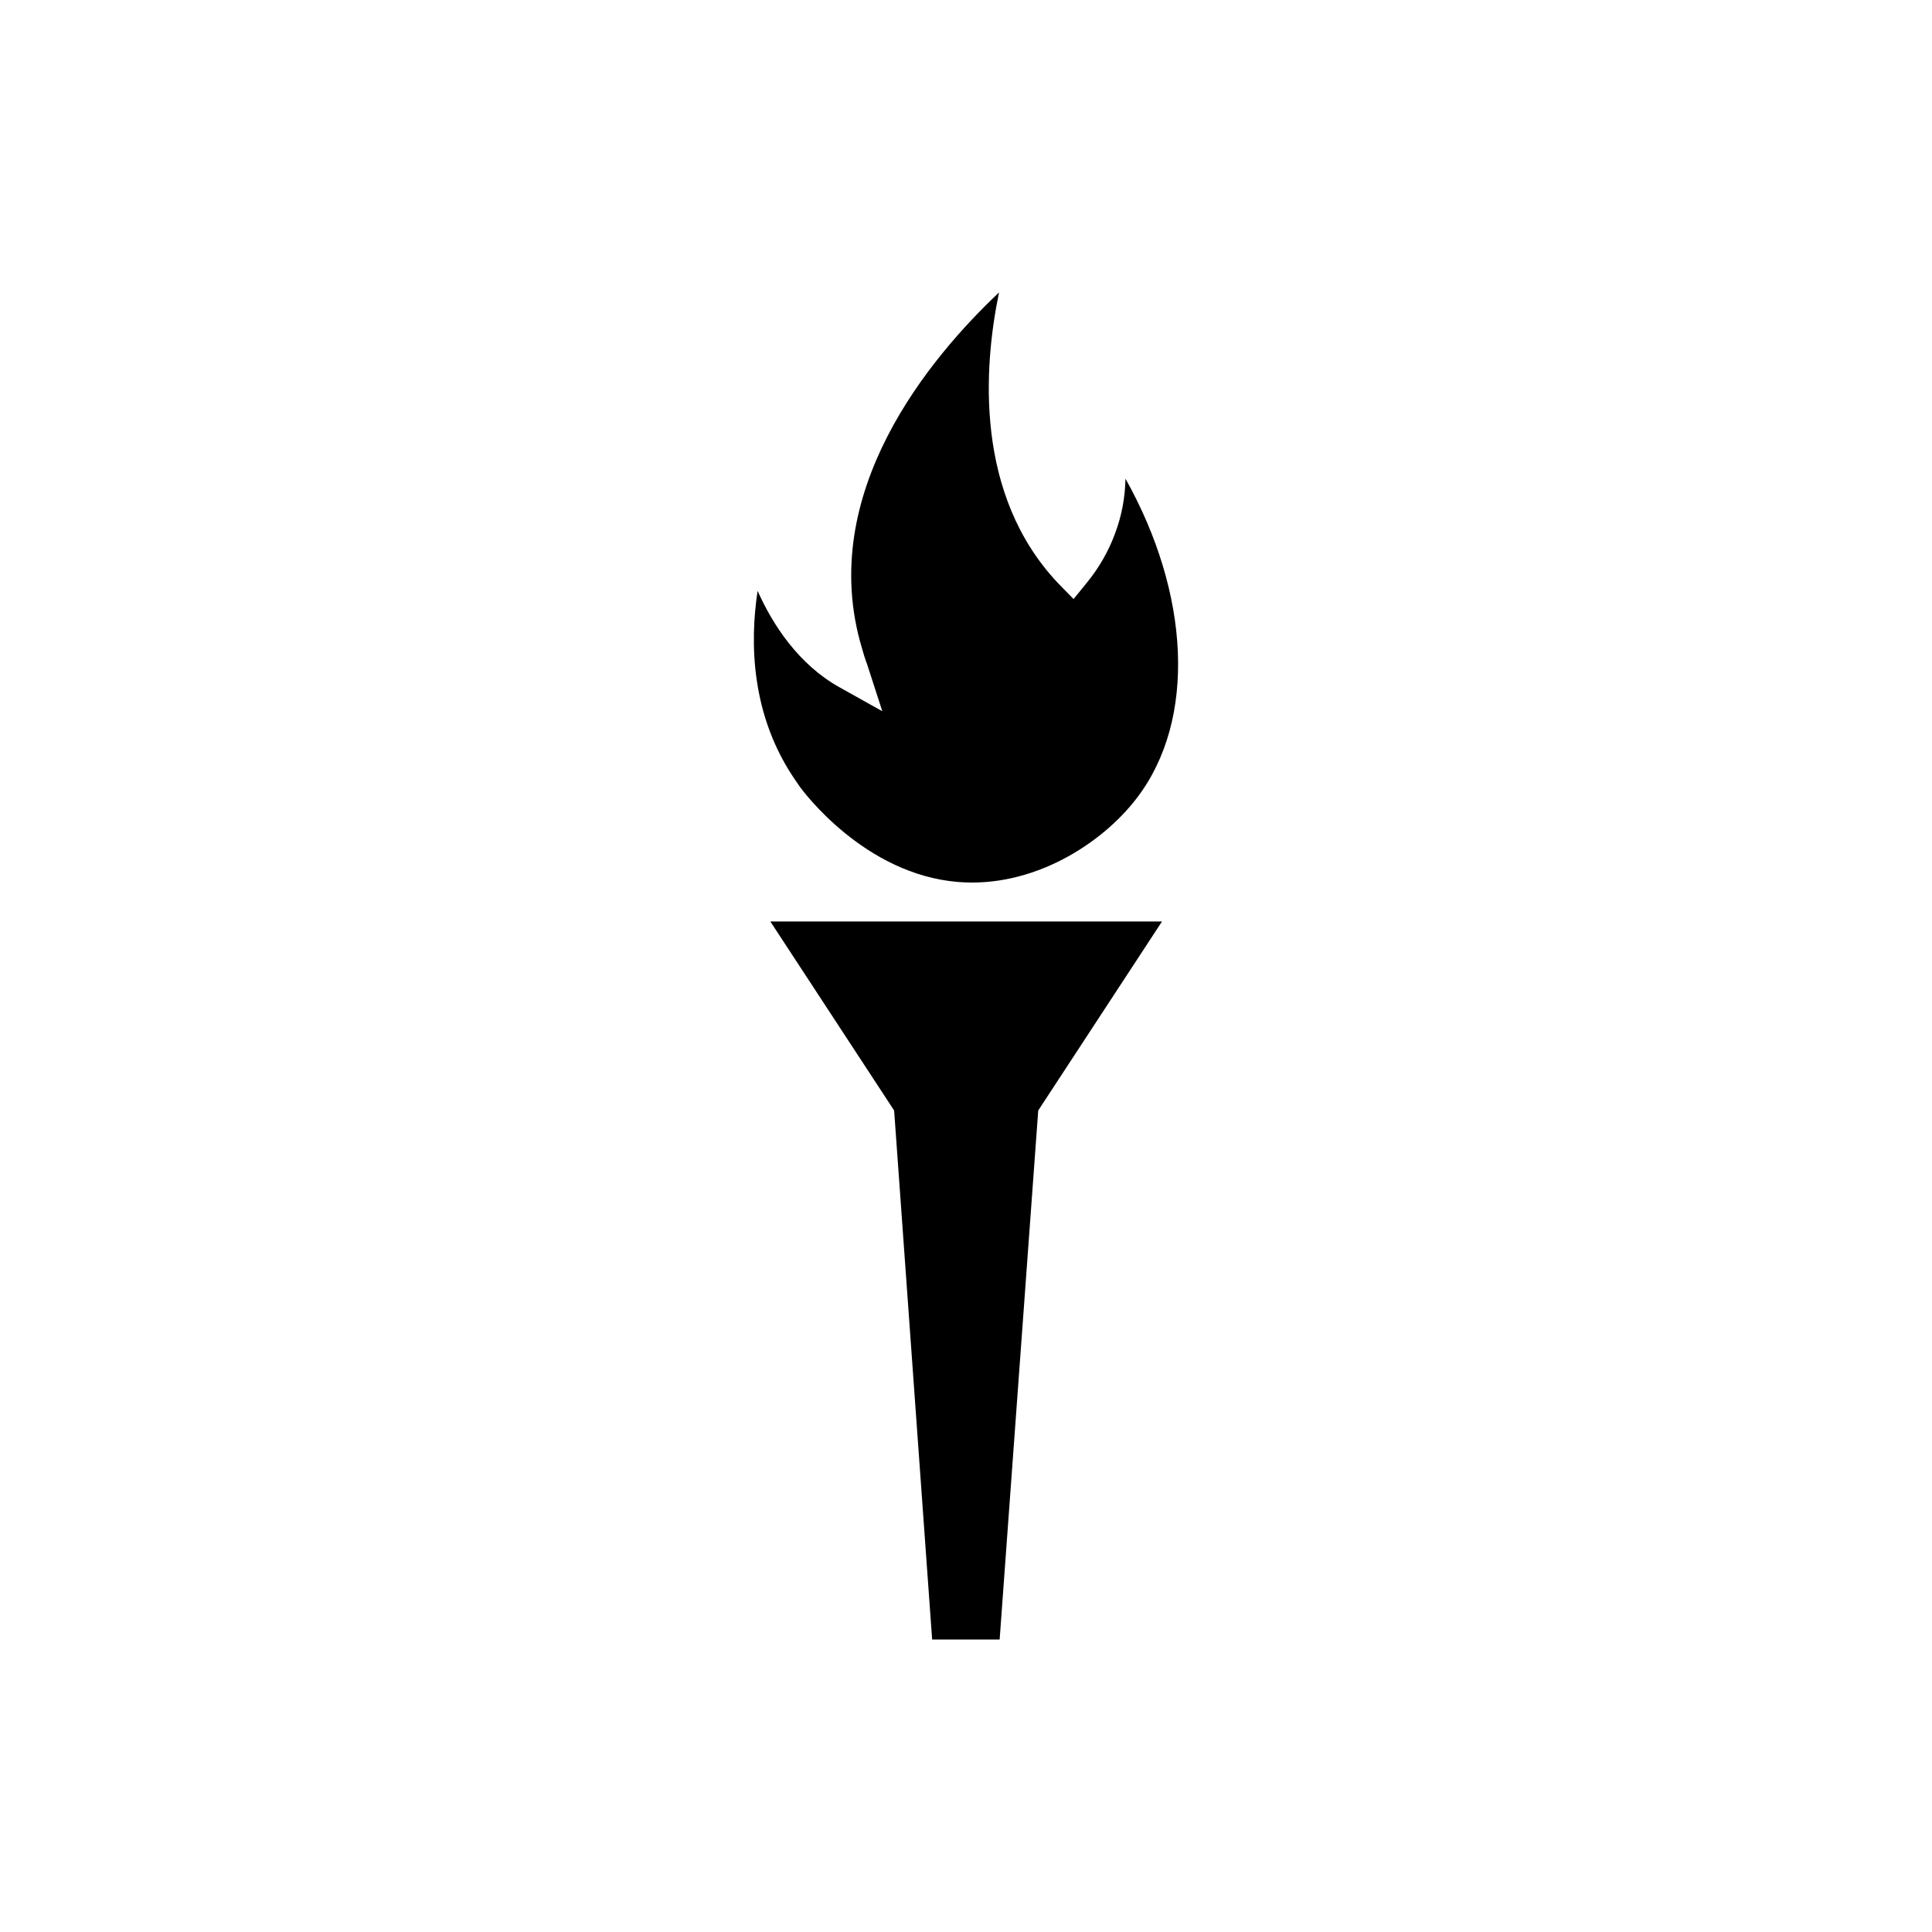
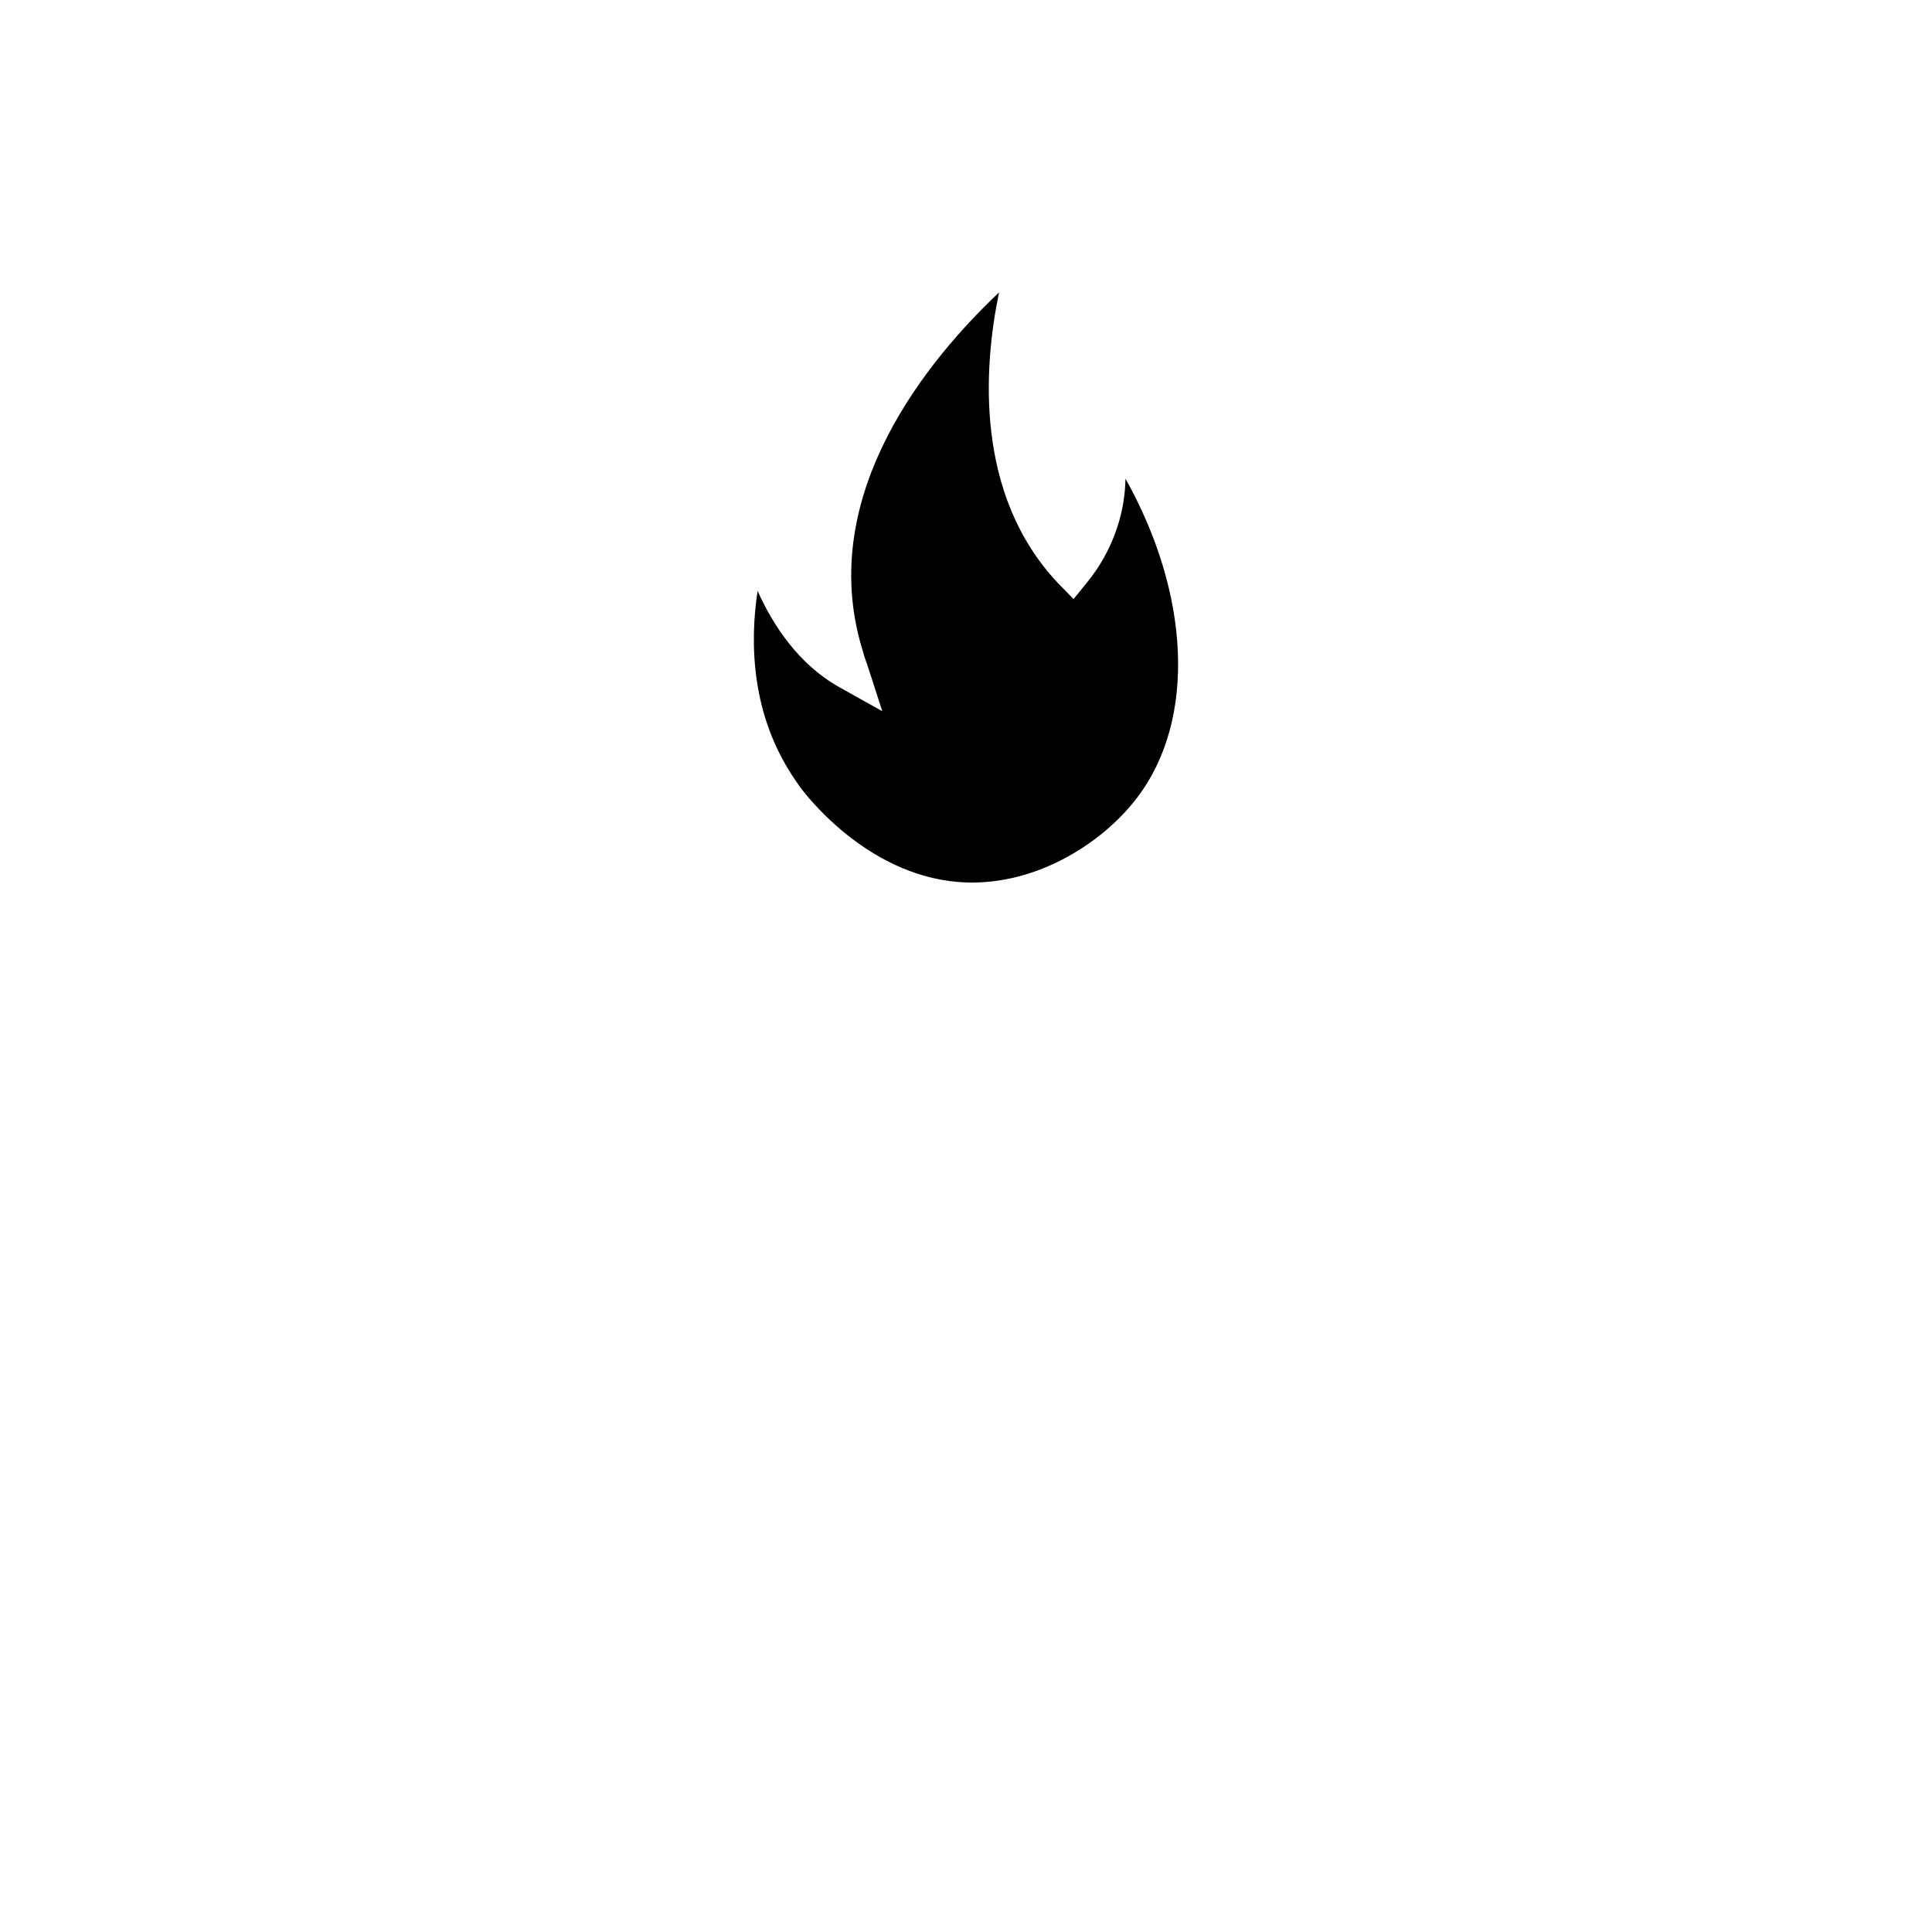
<svg xmlns="http://www.w3.org/2000/svg" fill="#000000" width="800px" height="800px" version="1.1" viewBox="144 144 512 512">
  <g>
    <path d="m439.39 285.68c-1.664 4.434-4.133 8.766-7.203 12.543l-3.68 4.535-4.133-4.231c-22.117-23.426-19.75-57.184-15.617-77.031-18.086 17.078-48.668 53.152-36.324 94.312 0.402 1.461 0.805 2.769 1.359 4.231l4.031 12.445-11.438-6.398c-10.781-6.047-17.582-16.473-21.613-25.492-2.066 13.551-1.863 33 10.078 50.281l1.211 1.762c0.707 0.906 16.879 23.023 41.766 25.09 19.75 1.664 38.137-9.977 47.508-22.32 15.922-20.859 13.906-54.312-3.074-84.539-0.098 4.738-0.906 9.676-2.871 14.812z" />
-     <path d="m401.86 388.21h-0.203-53.504l32.797 50.078 0.102 1.359 9.977 138.85h17.887l10.227-140.21 32.797-50.078h-49.977-0.102z" />
  </g>
</svg>